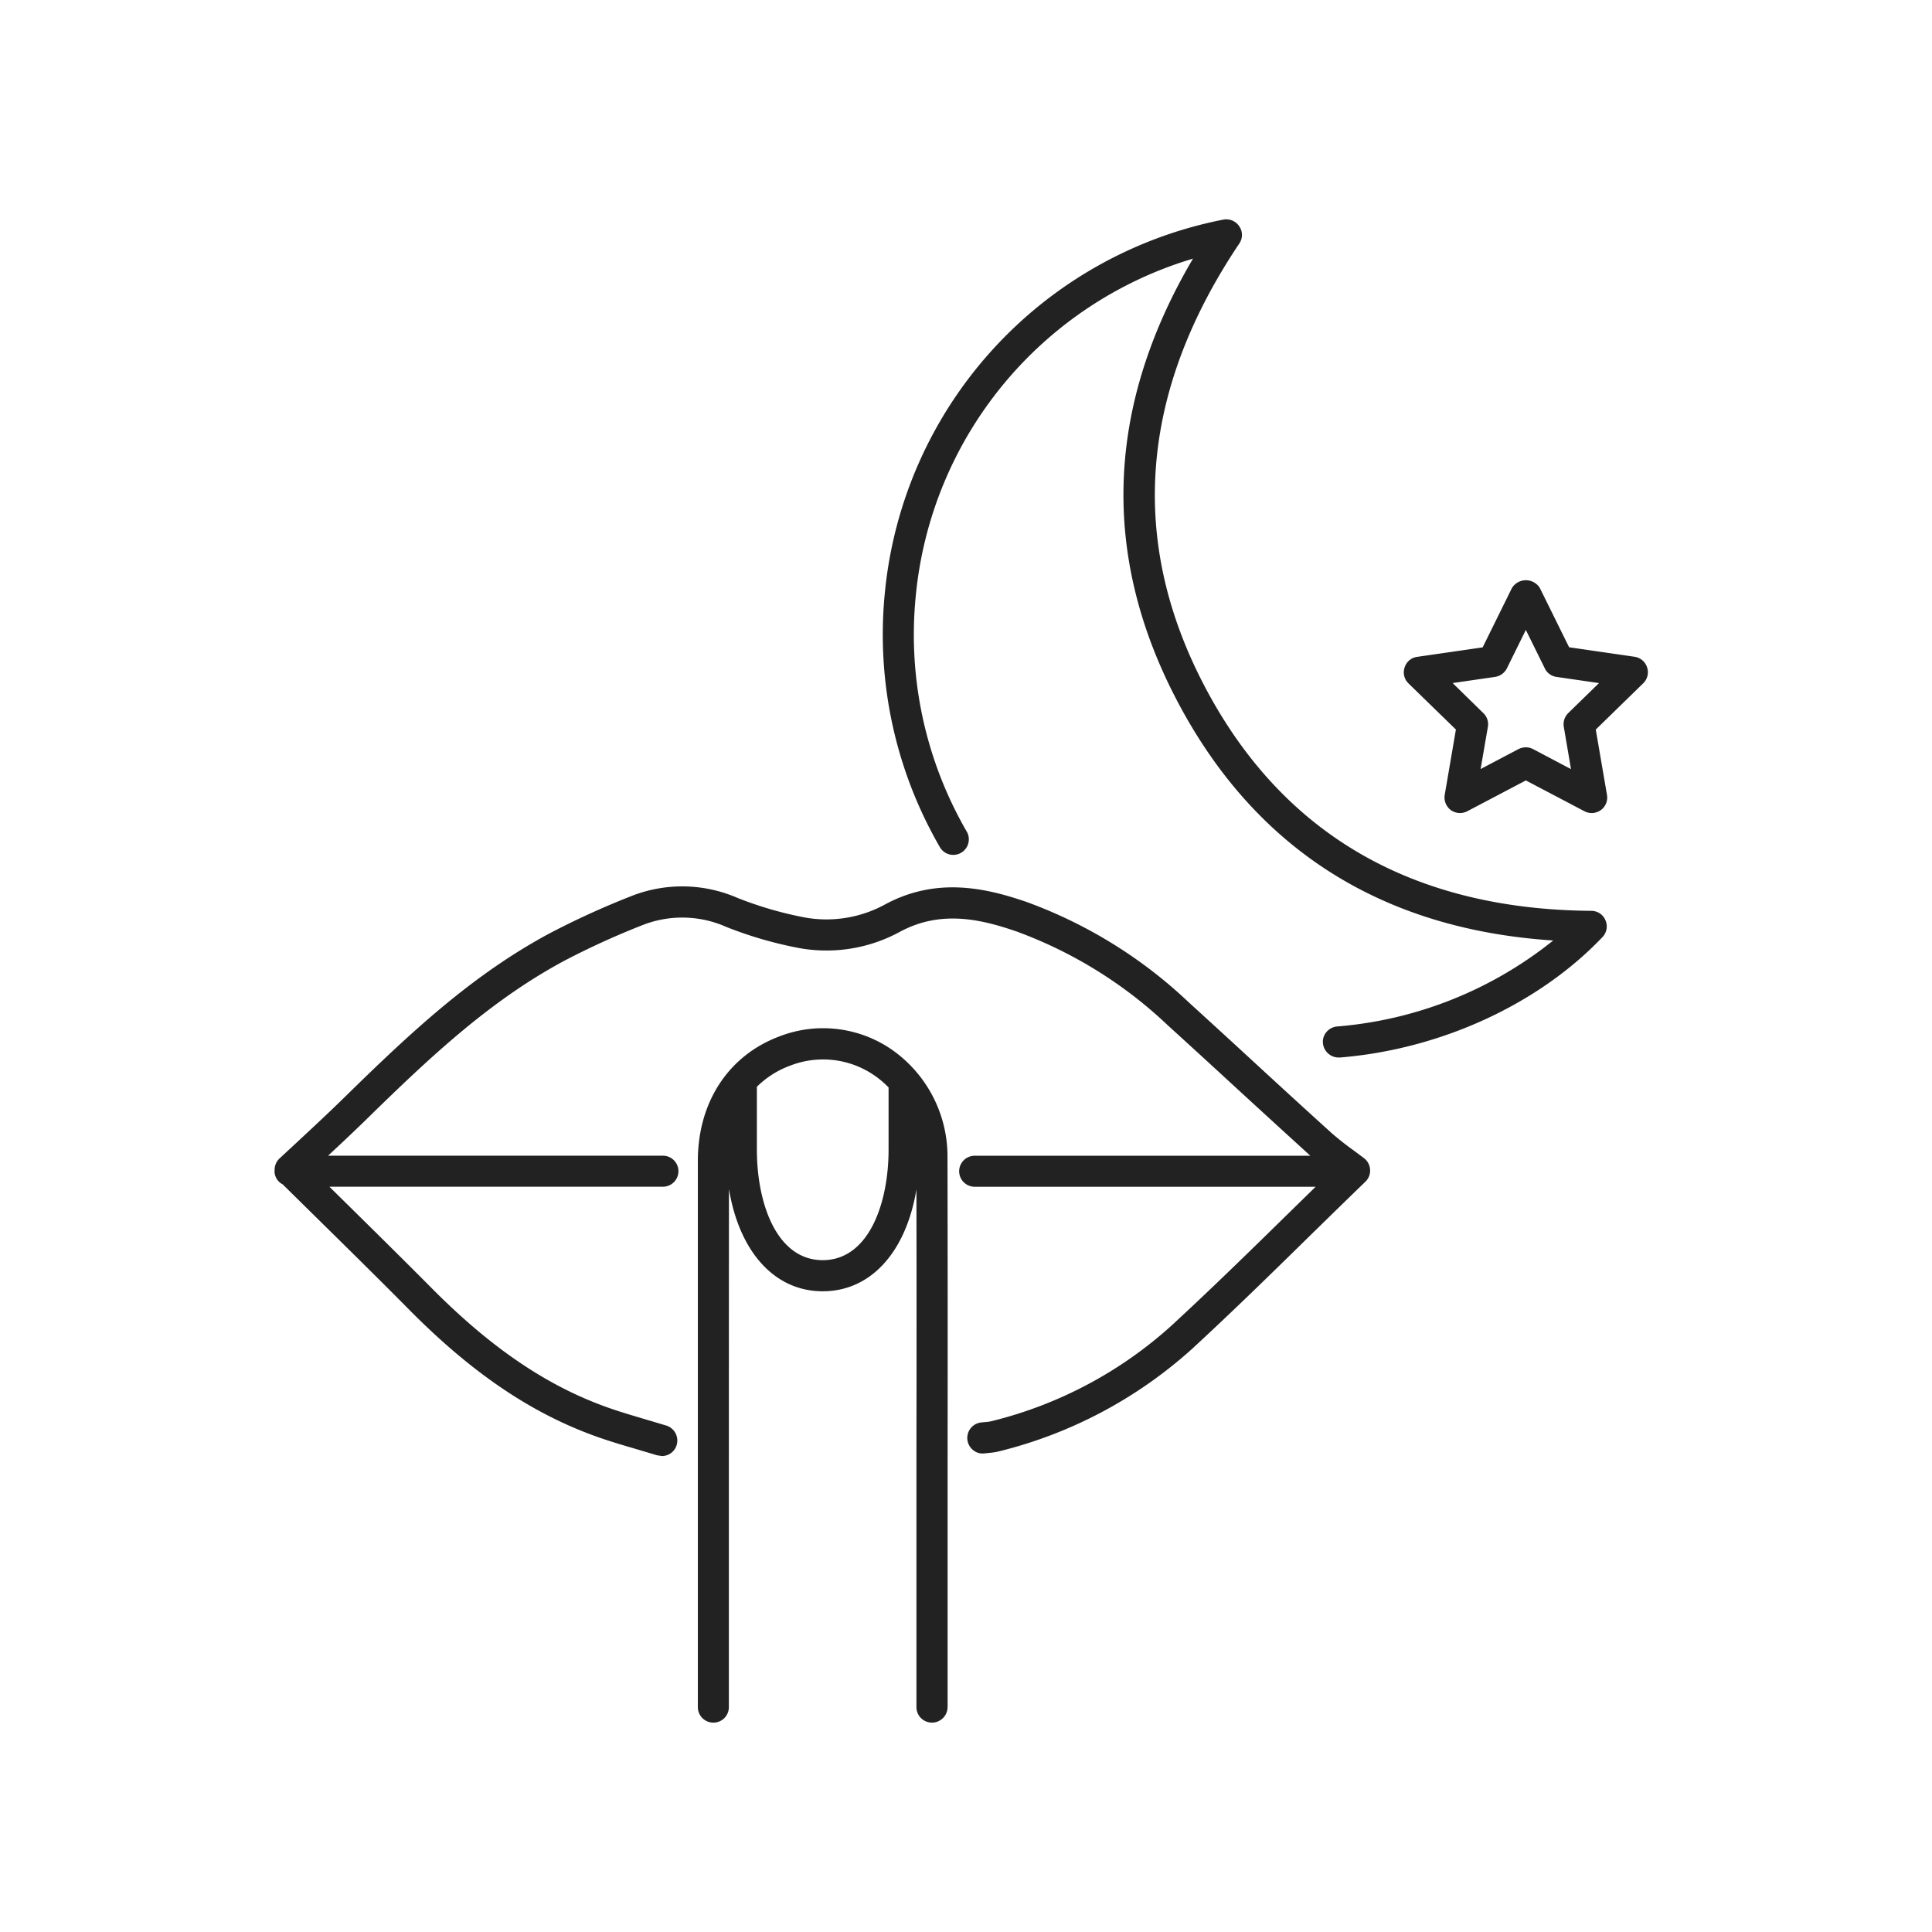
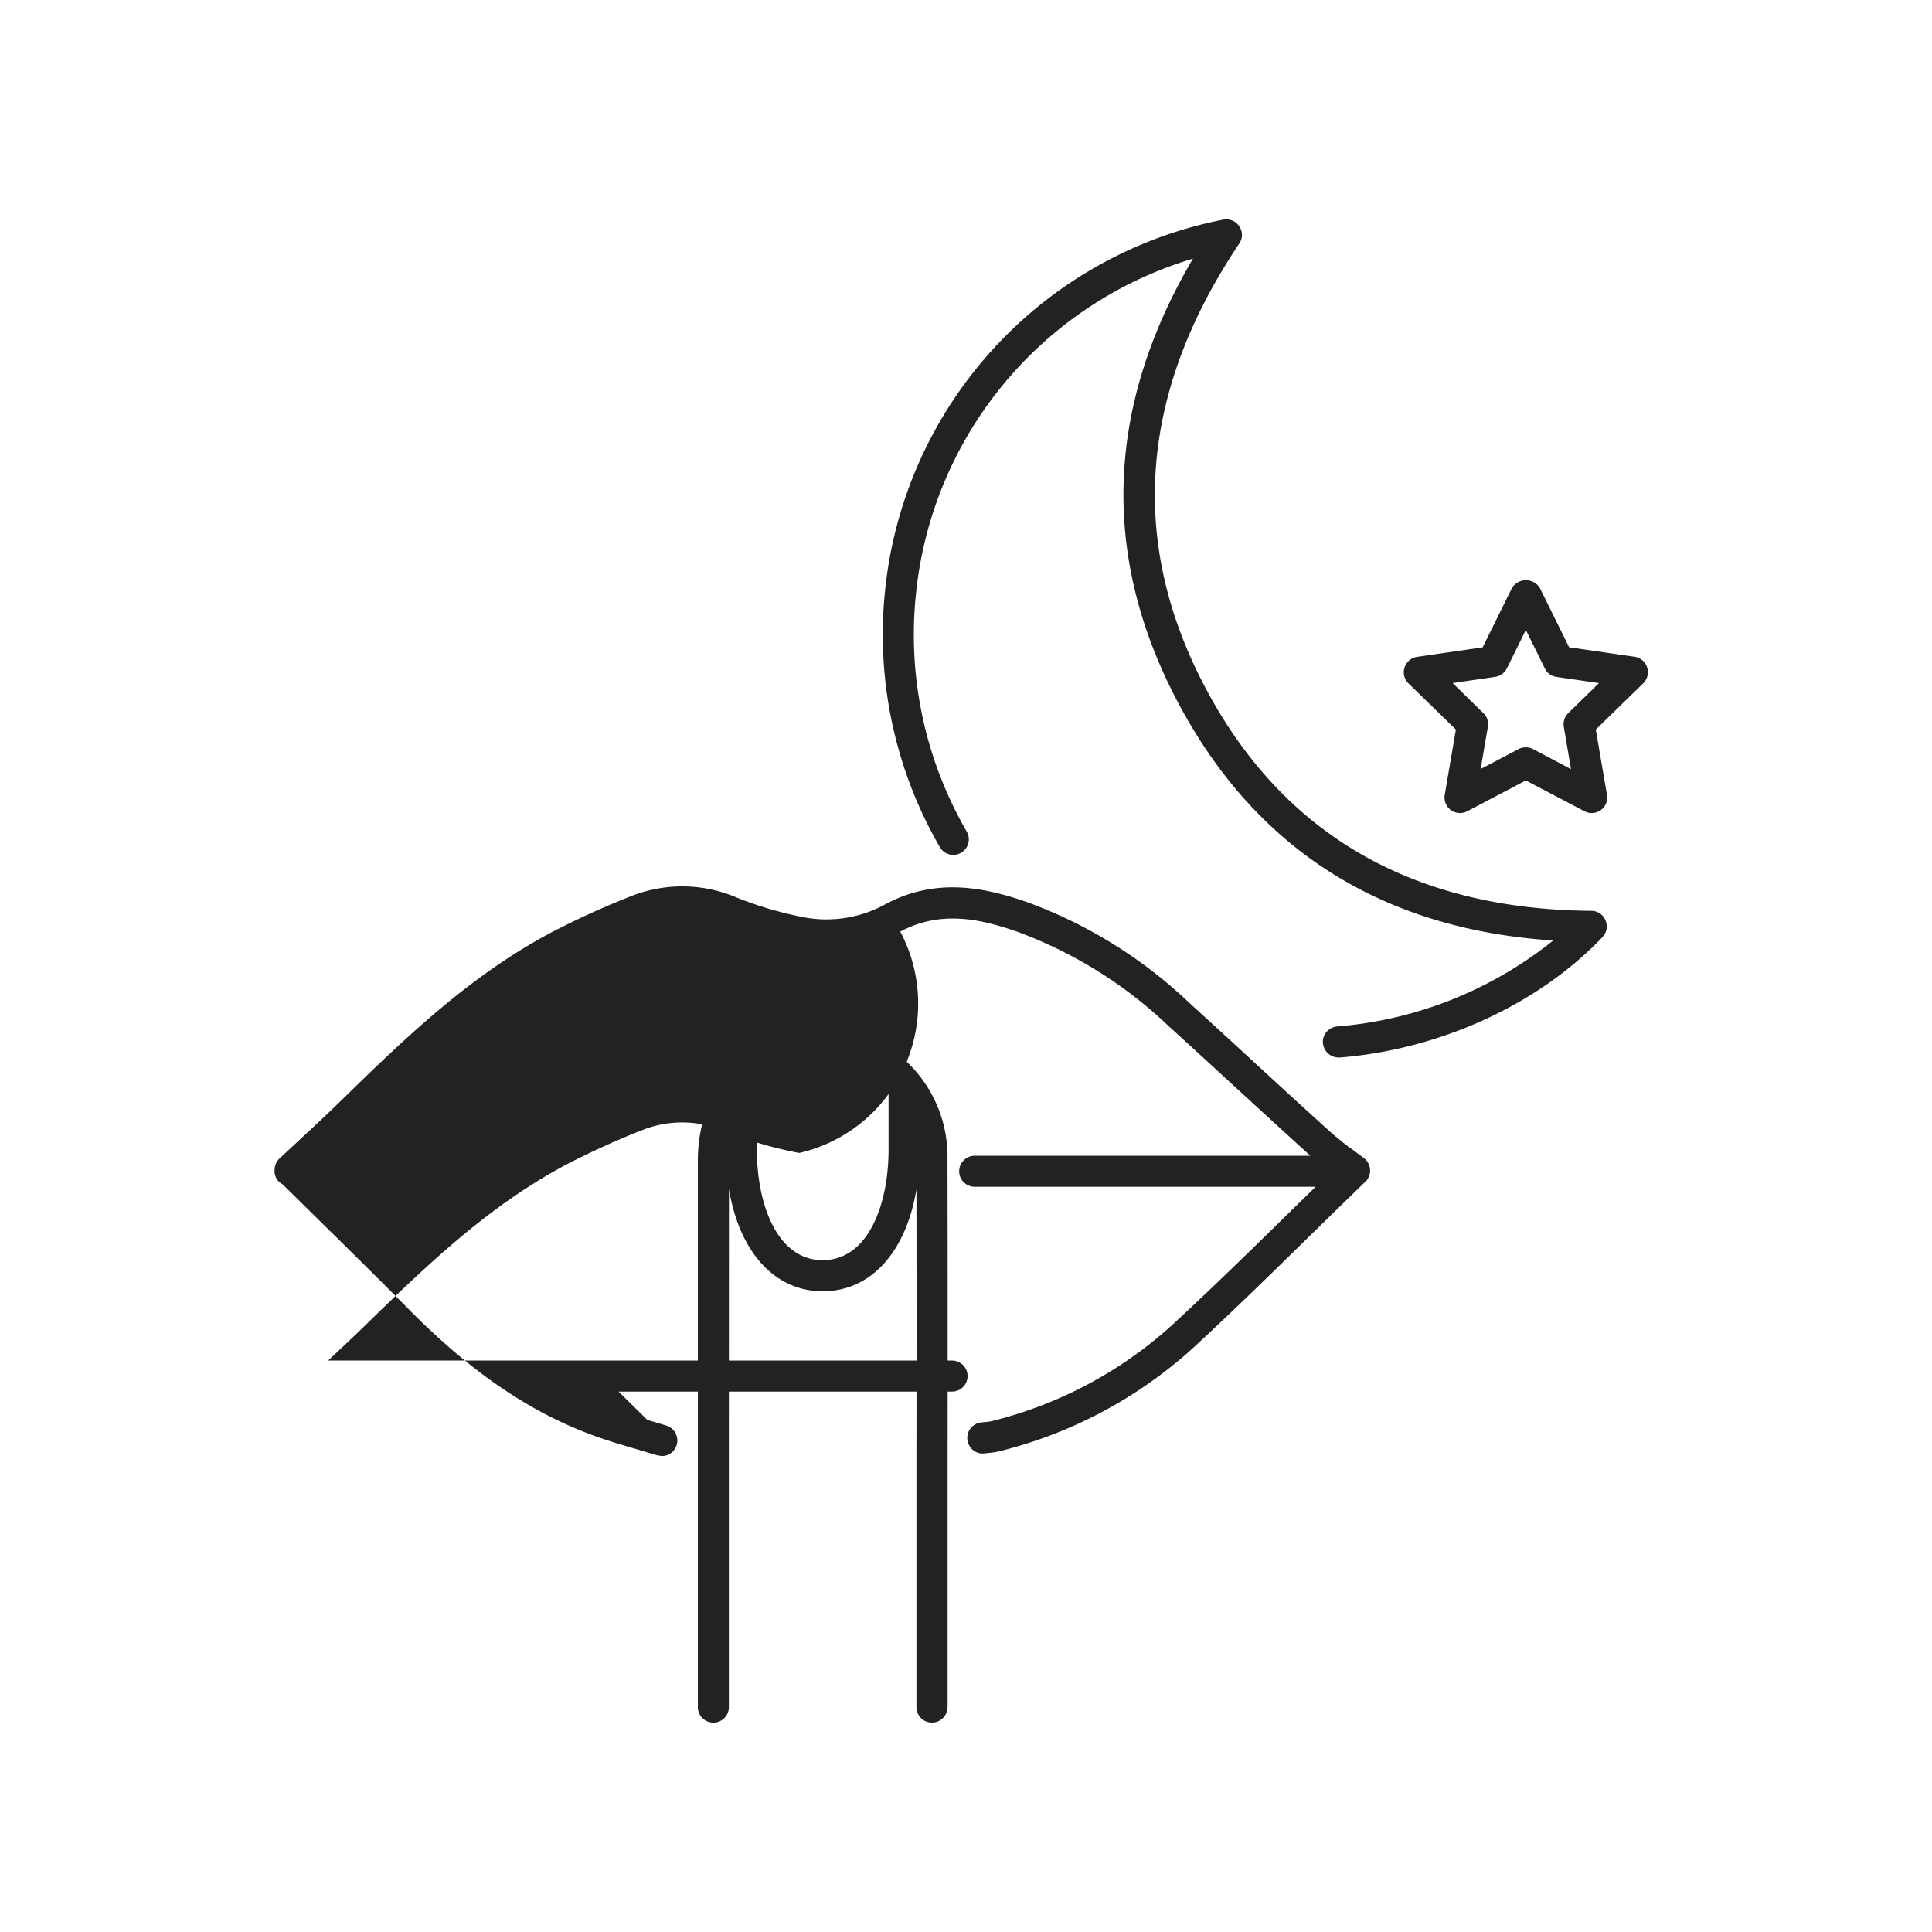
<svg xmlns="http://www.w3.org/2000/svg" width="201" height="201" viewBox="0 0 201 201">
  <g id="LocationAndAreaExtraordinarySilentAtNight" transform="translate(-1723 -3172)">
-     <rect id="Rechteck_201" data-name="Rechteck 201" width="201" height="201" transform="translate(1723 3172)" fill="#fff" opacity="0" />
-     <path id="Pfad_41" data-name="Pfad 41" d="M-1.414,28.606V2.422q.02-15.5-.011-31a13.56,13.56,0,0,0-5.762-11.2,12.585,12.585,0,0,0-11.772-1.381c-5.271,2-8.425,6.827-8.439,12.9V28.611a1.615,1.615,0,0,0,1.62,1.607,1.608,1.608,0,0,0,1.607-1.607V10.423q0-17.87.009-35.733c1.065,6.509,4.721,10.651,9.756,10.651s8.673-4.12,9.749-10.6q.023,13.838,0,27.685V28.609a1.613,1.613,0,0,0,1.618,1.607,1.619,1.619,0,0,0,1.62-1.609Zm-16.4-66.731a9.409,9.409,0,0,1,8.8,1.021,9.971,9.971,0,0,1,1.459,1.238v6.447c0,5.736-2.12,11.522-6.852,11.522s-6.85-5.786-6.85-11.522v-6.516a9.64,9.64,0,0,1,3.441-2.19ZM-29.6,1.332a1.635,1.635,0,0,0-1.079-2.02l-1.983-.592c-1.35-.4-2.668-.782-3.97-1.238-6.348-2.223-12.2-6.171-18.413-12.422-2.548-2.568-5.121-5.11-7.7-7.654l-2.984-2.942h34.694a1.619,1.619,0,0,0,1.618-1.618,1.616,1.616,0,0,0-1.618-1.611H-65.867c1.3-1.211,2.643-2.469,3.961-3.755,6.737-6.6,12.939-12.406,20.626-16.53a82.1,82.1,0,0,1,8.087-3.689,11.279,11.279,0,0,1,8.735.166,41.3,41.3,0,0,0,7.614,2.21A15.956,15.956,0,0,0-6.339-52.078c4.191-2.237,8.288-1.331,12.1-.013a45.634,45.634,0,0,1,15.735,9.763q3.3,3,6.58,6.023l.362.332q3.935,3.617,7.886,7.214H1.406A1.616,1.616,0,0,0-.212-27.149a1.62,1.62,0,0,0,1.618,1.618H36.874l-2.517,2.46c-4.423,4.339-8.417,8.238-12.514,12.015A43.344,43.344,0,0,1,3.13-1.139a3.61,3.61,0,0,1-.581.082l-.511.051a1.621,1.621,0,0,0-.76,2.9,1.533,1.533,0,0,0,1.149.312l.5-.053a6.359,6.359,0,0,0,1.03-.164A46.659,46.659,0,0,0,24.034-8.68c4.191-3.863,8.341-7.921,12.578-12.083l.347-.338c1.7-1.66,3.395-3.318,5.09-4.955a1.607,1.607,0,0,0,.491-1.26,1.627,1.627,0,0,0-.628-1.189l-1.07-.8a29.757,29.757,0,0,1-2.345-1.85q-3.952-3.581-7.882-7.205-3.471-3.2-6.951-6.37A48.758,48.758,0,0,0,6.817-55.157c-4.283-1.481-9.378-2.615-14.683.223a12.713,12.713,0,0,1-8.392,1.388,38.369,38.369,0,0,1-7.015-2.038,14.4,14.4,0,0,0-11.133-.155,85.911,85.911,0,0,0-8.4,3.835c-8.05,4.319-14.437,10.286-21.362,17.072-1.569,1.538-3.172,3.03-4.737,4.485l-2.031,1.885a1.649,1.649,0,0,0-.482.955l-.022.358a1.543,1.543,0,0,0,.847,1.364l5.048,4.973c2.75,2.71,5.495,5.417,8.2,8.154,6.551,6.6,12.791,10.8,19.638,13.2,1.255.44,2.529.816,3.815,1.191l2.254.672.5.077A1.6,1.6,0,0,0-29.6,1.332Zm68.979-40.31C49.83-39.818,60.05-44.5,66.709-51.5a1.6,1.6,0,0,0,.325-1.744,1.591,1.591,0,0,0-1.47-.995c-18.586-.137-32.1-7.952-40.167-23.227-8.03-15.191-6.841-30.731,3.528-46.185a1.583,1.583,0,0,0,.018-1.784,1.622,1.622,0,0,0-1.638-.723A43.847,43.847,0,0,0-7.939-87.367,44.122,44.122,0,0,0-2.226-60.881a1.606,1.606,0,0,0,.979.765,1.617,1.617,0,0,0,1.229-.161,1.609,1.609,0,0,0,.758-.988,1.6,1.6,0,0,0-.164-1.222,40.839,40.839,0,0,1-5.3-24.538,40.65,40.65,0,0,1,28.841-35.068c-9.084,15.414-9.621,30.923-1.585,46.13,8.085,15.3,21.218,23.641,39.059,24.81a41.229,41.229,0,0,1-22.478,8.945A1.635,1.635,0,0,0,38-41.63a1.565,1.565,0,0,0-.367,1.147,1.644,1.644,0,0,0,1.733,1.5s0,0,.007,0ZM66.568-64.734a1.615,1.615,0,0,0,.617-1.571L66.02-73.1l4.938-4.814a1.6,1.6,0,0,0,.4-1.658,1.617,1.617,0,0,0-1.3-1.1l-6.812-.988L60.2-87.829a1.708,1.708,0,0,0-2.9,0l-3.05,6.18-6.823.988a1.579,1.579,0,0,0-1.291,1.092,1.59,1.59,0,0,0,.4,1.669L51.468-73.1l-1.16,6.781a1.639,1.639,0,0,0,.637,1.6,1.633,1.633,0,0,0,1.7.122l6.1-3.209,6.118,3.218a1.658,1.658,0,0,0,.732.177,1.678,1.678,0,0,0,.975-.325Zm-8.585-6.335-3.945,2.078.758-4.4a1.591,1.591,0,0,0-.473-1.419L51.13-77.936l4.414-.643a1.649,1.649,0,0,0,1.227-.884l1.974-4,1.967,3.987a1.582,1.582,0,0,0,1.227.9l4.416.643-3.209,3.13a1.626,1.626,0,0,0-.453,1.419l.749,4.4L59.5-71.064a1.587,1.587,0,0,0-.749-.186A1.719,1.719,0,0,0,57.983-71.068Z" transform="translate(1823 3321)" fill="#222" />
+     <path id="Pfad_41" data-name="Pfad 41" d="M-1.414,28.606V2.422q.02-15.5-.011-31a13.56,13.56,0,0,0-5.762-11.2,12.585,12.585,0,0,0-11.772-1.381c-5.271,2-8.425,6.827-8.439,12.9V28.611a1.615,1.615,0,0,0,1.62,1.607,1.608,1.608,0,0,0,1.607-1.607V10.423q0-17.87.009-35.733c1.065,6.509,4.721,10.651,9.756,10.651s8.673-4.12,9.749-10.6q.023,13.838,0,27.685V28.609a1.613,1.613,0,0,0,1.618,1.607,1.619,1.619,0,0,0,1.62-1.609Zm-16.4-66.731a9.409,9.409,0,0,1,8.8,1.021,9.971,9.971,0,0,1,1.459,1.238v6.447c0,5.736-2.12,11.522-6.852,11.522s-6.85-5.786-6.85-11.522v-6.516a9.64,9.64,0,0,1,3.441-2.19ZM-29.6,1.332a1.635,1.635,0,0,0-1.079-2.02l-1.983-.592l-2.984-2.942h34.694a1.619,1.619,0,0,0,1.618-1.618,1.616,1.616,0,0,0-1.618-1.611H-65.867c1.3-1.211,2.643-2.469,3.961-3.755,6.737-6.6,12.939-12.406,20.626-16.53a82.1,82.1,0,0,1,8.087-3.689,11.279,11.279,0,0,1,8.735.166,41.3,41.3,0,0,0,7.614,2.21A15.956,15.956,0,0,0-6.339-52.078c4.191-2.237,8.288-1.331,12.1-.013a45.634,45.634,0,0,1,15.735,9.763q3.3,3,6.58,6.023l.362.332q3.935,3.617,7.886,7.214H1.406A1.616,1.616,0,0,0-.212-27.149a1.62,1.62,0,0,0,1.618,1.618H36.874l-2.517,2.46c-4.423,4.339-8.417,8.238-12.514,12.015A43.344,43.344,0,0,1,3.13-1.139a3.61,3.61,0,0,1-.581.082l-.511.051a1.621,1.621,0,0,0-.76,2.9,1.533,1.533,0,0,0,1.149.312l.5-.053a6.359,6.359,0,0,0,1.03-.164A46.659,46.659,0,0,0,24.034-8.68c4.191-3.863,8.341-7.921,12.578-12.083l.347-.338c1.7-1.66,3.395-3.318,5.09-4.955a1.607,1.607,0,0,0,.491-1.26,1.627,1.627,0,0,0-.628-1.189l-1.07-.8a29.757,29.757,0,0,1-2.345-1.85q-3.952-3.581-7.882-7.205-3.471-3.2-6.951-6.37A48.758,48.758,0,0,0,6.817-55.157c-4.283-1.481-9.378-2.615-14.683.223a12.713,12.713,0,0,1-8.392,1.388,38.369,38.369,0,0,1-7.015-2.038,14.4,14.4,0,0,0-11.133-.155,85.911,85.911,0,0,0-8.4,3.835c-8.05,4.319-14.437,10.286-21.362,17.072-1.569,1.538-3.172,3.03-4.737,4.485l-2.031,1.885a1.649,1.649,0,0,0-.482.955l-.022.358a1.543,1.543,0,0,0,.847,1.364l5.048,4.973c2.75,2.71,5.495,5.417,8.2,8.154,6.551,6.6,12.791,10.8,19.638,13.2,1.255.44,2.529.816,3.815,1.191l2.254.672.5.077A1.6,1.6,0,0,0-29.6,1.332Zm68.979-40.31C49.83-39.818,60.05-44.5,66.709-51.5a1.6,1.6,0,0,0,.325-1.744,1.591,1.591,0,0,0-1.47-.995c-18.586-.137-32.1-7.952-40.167-23.227-8.03-15.191-6.841-30.731,3.528-46.185a1.583,1.583,0,0,0,.018-1.784,1.622,1.622,0,0,0-1.638-.723A43.847,43.847,0,0,0-7.939-87.367,44.122,44.122,0,0,0-2.226-60.881a1.606,1.606,0,0,0,.979.765,1.617,1.617,0,0,0,1.229-.161,1.609,1.609,0,0,0,.758-.988,1.6,1.6,0,0,0-.164-1.222,40.839,40.839,0,0,1-5.3-24.538,40.65,40.65,0,0,1,28.841-35.068c-9.084,15.414-9.621,30.923-1.585,46.13,8.085,15.3,21.218,23.641,39.059,24.81a41.229,41.229,0,0,1-22.478,8.945A1.635,1.635,0,0,0,38-41.63a1.565,1.565,0,0,0-.367,1.147,1.644,1.644,0,0,0,1.733,1.5s0,0,.007,0ZM66.568-64.734a1.615,1.615,0,0,0,.617-1.571L66.02-73.1l4.938-4.814a1.6,1.6,0,0,0,.4-1.658,1.617,1.617,0,0,0-1.3-1.1l-6.812-.988L60.2-87.829a1.708,1.708,0,0,0-2.9,0l-3.05,6.18-6.823.988a1.579,1.579,0,0,0-1.291,1.092,1.59,1.59,0,0,0,.4,1.669L51.468-73.1l-1.16,6.781a1.639,1.639,0,0,0,.637,1.6,1.633,1.633,0,0,0,1.7.122l6.1-3.209,6.118,3.218a1.658,1.658,0,0,0,.732.177,1.678,1.678,0,0,0,.975-.325Zm-8.585-6.335-3.945,2.078.758-4.4a1.591,1.591,0,0,0-.473-1.419L51.13-77.936l4.414-.643a1.649,1.649,0,0,0,1.227-.884l1.974-4,1.967,3.987a1.582,1.582,0,0,0,1.227.9l4.416.643-3.209,3.13a1.626,1.626,0,0,0-.453,1.419l.749,4.4L59.5-71.064a1.587,1.587,0,0,0-.749-.186A1.719,1.719,0,0,0,57.983-71.068Z" transform="translate(1823 3321)" fill="#222" />
  </g>
</svg>